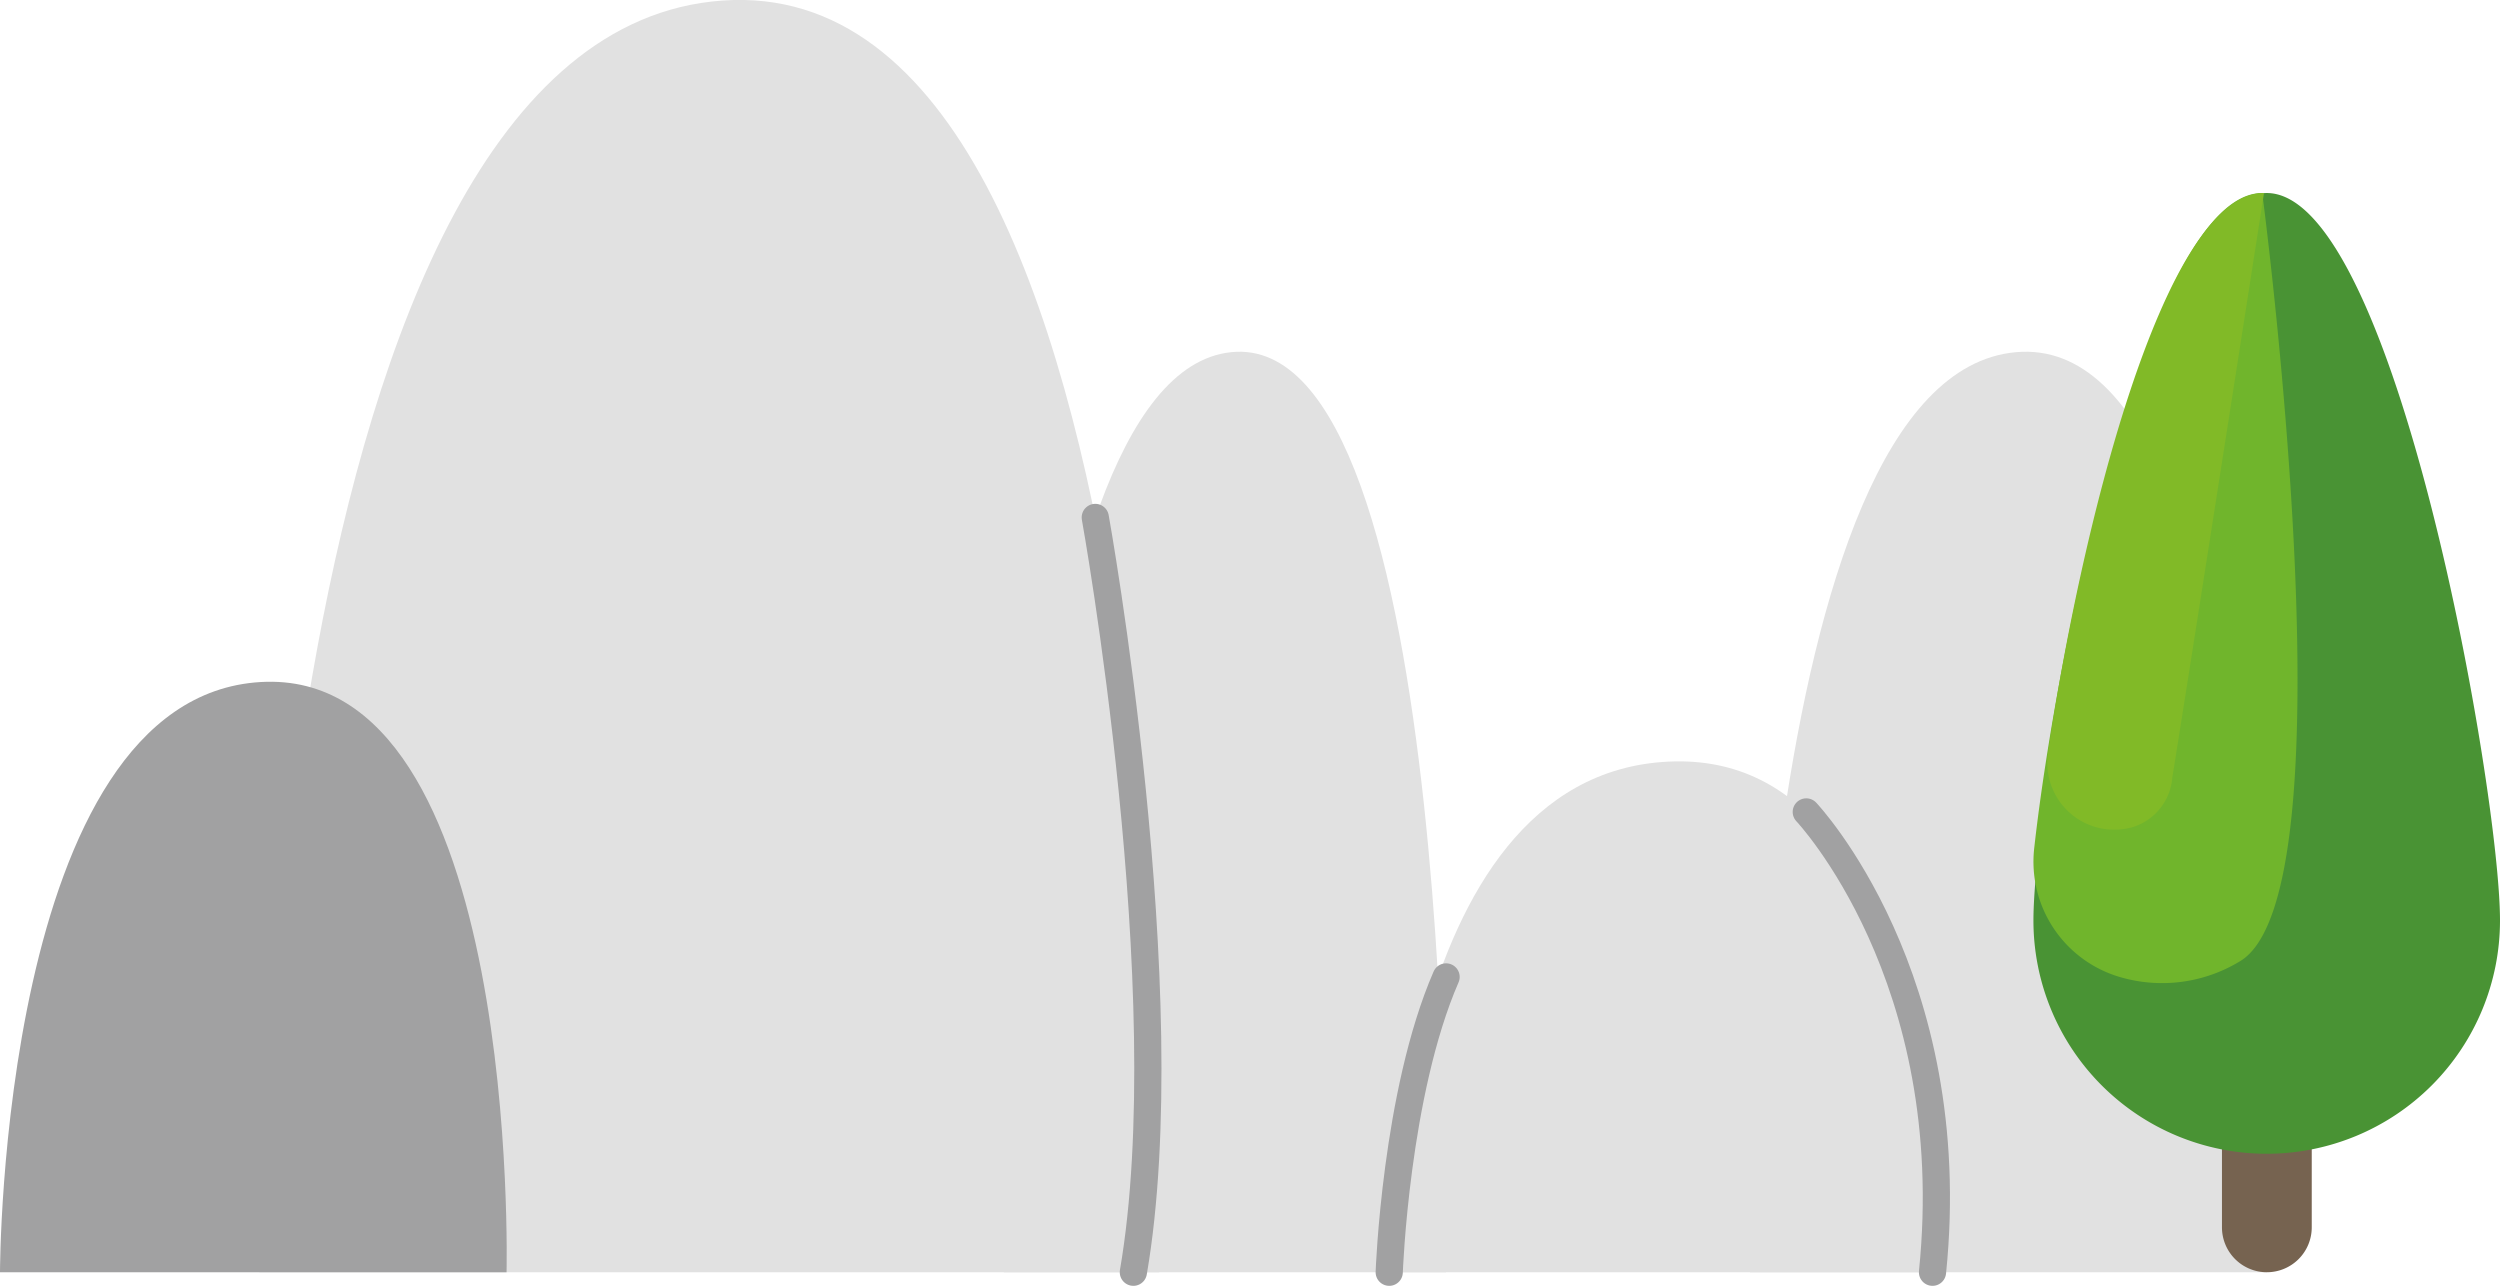
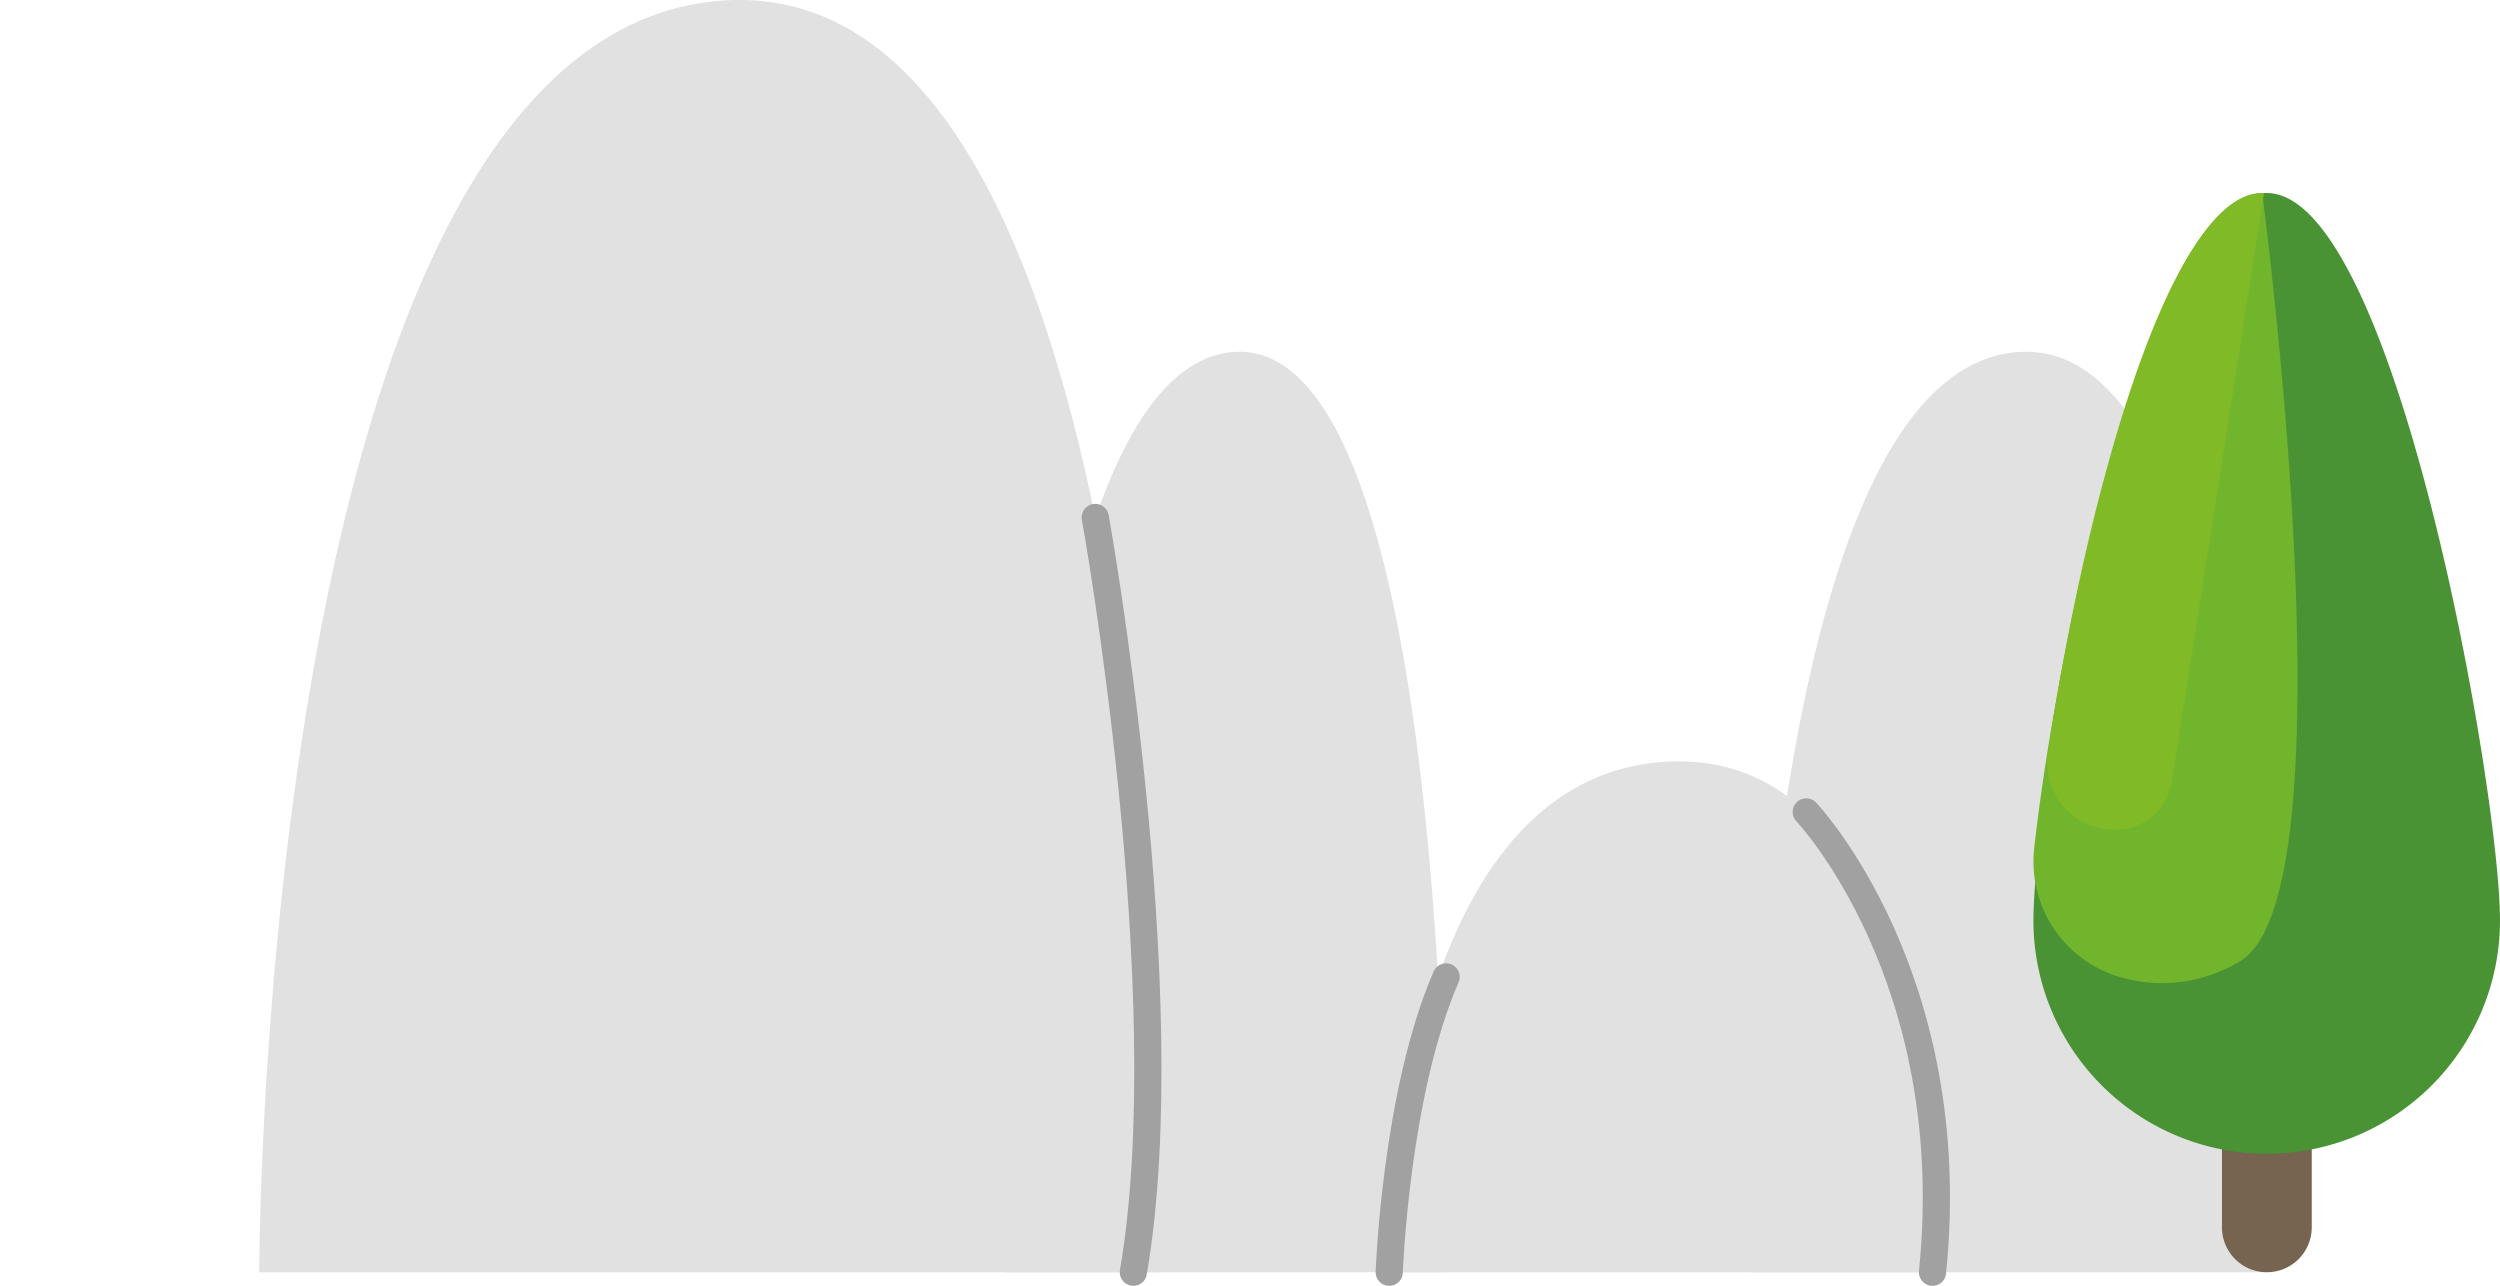
<svg xmlns="http://www.w3.org/2000/svg" id="Шар_1" data-name="Шар 1" viewBox="0 0 183.79 94.53">
  <defs>
    <style>
            .cls-1{fill:#e1e1e1;}.cls-2{fill:#a1a1a2;}.cls-3{fill:none;stroke:#a1a1a2;stroke-linecap:round;stroke-miterlimit:10;stroke-width:2px;}.cls-4{fill:#766350;}.cls-5{fill:#499334;}.cls-6{fill:#70b52c;}.cls-7{fill:#81ba27;}
        </style>
  </defs>
  <path class="cls-1" d="M22.27,116.74s0-91.09,34.06-93.49,32.1,93.49,32.1,93.49Z" transform="translate(-3.21 -23.21)" />
  <path class="cls-1" d="M77,116.74S77,50.83,93.72,49.1s15.79,67.64,15.79,67.64Z" transform="translate(-3.21 -23.21)" />
  <path class="cls-1" d="M131.86,116.74s0-65.91,19.56-67.64,18.42,67.64,18.42,67.64Z" transform="translate(-3.21 -23.21)" />
  <path class="cls-1" d="M105.34,116.74s0-36.58,20.55-37.54,19.37,37.54,19.37,37.54Z" transform="translate(-3.21 -23.21)" />
-   <path class="cls-2" d="M3.21,116.74s0-42.28,19.17-43.39,18.07,43.39,18.07,43.39Z" transform="translate(-3.21 -23.21)" />
  <path class="cls-3" d="M83.73,61.25s6.32,35.06,2.8,55.49" transform="translate(-3.21 -23.21)" />
  <path class="cls-3" d="M105.34,116.74s.47-13.17,4.18-21.71" transform="translate(-3.21 -23.21)" />
  <path class="cls-3" d="M136,82.9s11.5,12.13,9.28,33.84" transform="translate(-3.21 -23.21)" />
  <path class="cls-4" d="M163.34,78.17h6.61a0,0,0,0,1,0,0V90.23a3.3,3.3,0,0,1-3.3,3.3h0a3.3,3.3,0,0,1-3.3-3.3V78.17A0,0,0,0,1,163.34,78.17Z" />
  <path class="cls-5" d="M187,90.88a17.15,17.15,0,0,1-34.3,0c0-9.47,7.68-53.48,17.15-53.48S187,81.41,187,90.88Z" transform="translate(-3.21 -23.21)" />
  <path class="cls-6" d="M169.52,37.4c-8.23,0-15.1,33.21-16.76,48.14a8.84,8.84,0,0,0,6.34,9.51,11,11,0,0,0,8.73-1.14C176.36,89.08,169.52,37.4,169.52,37.4Z" transform="translate(-3.21 -23.21)" />
  <path class="cls-7" d="M169.65,37.4c-7.46,0-13.57,25.32-15.88,41.18A4.92,4.92,0,0,0,160.05,84a4.15,4.15,0,0,0,2.86-3.64C164,73.69,169.65,37.4,169.65,37.4Z" transform="translate(-3.21 -23.21)" />
</svg>